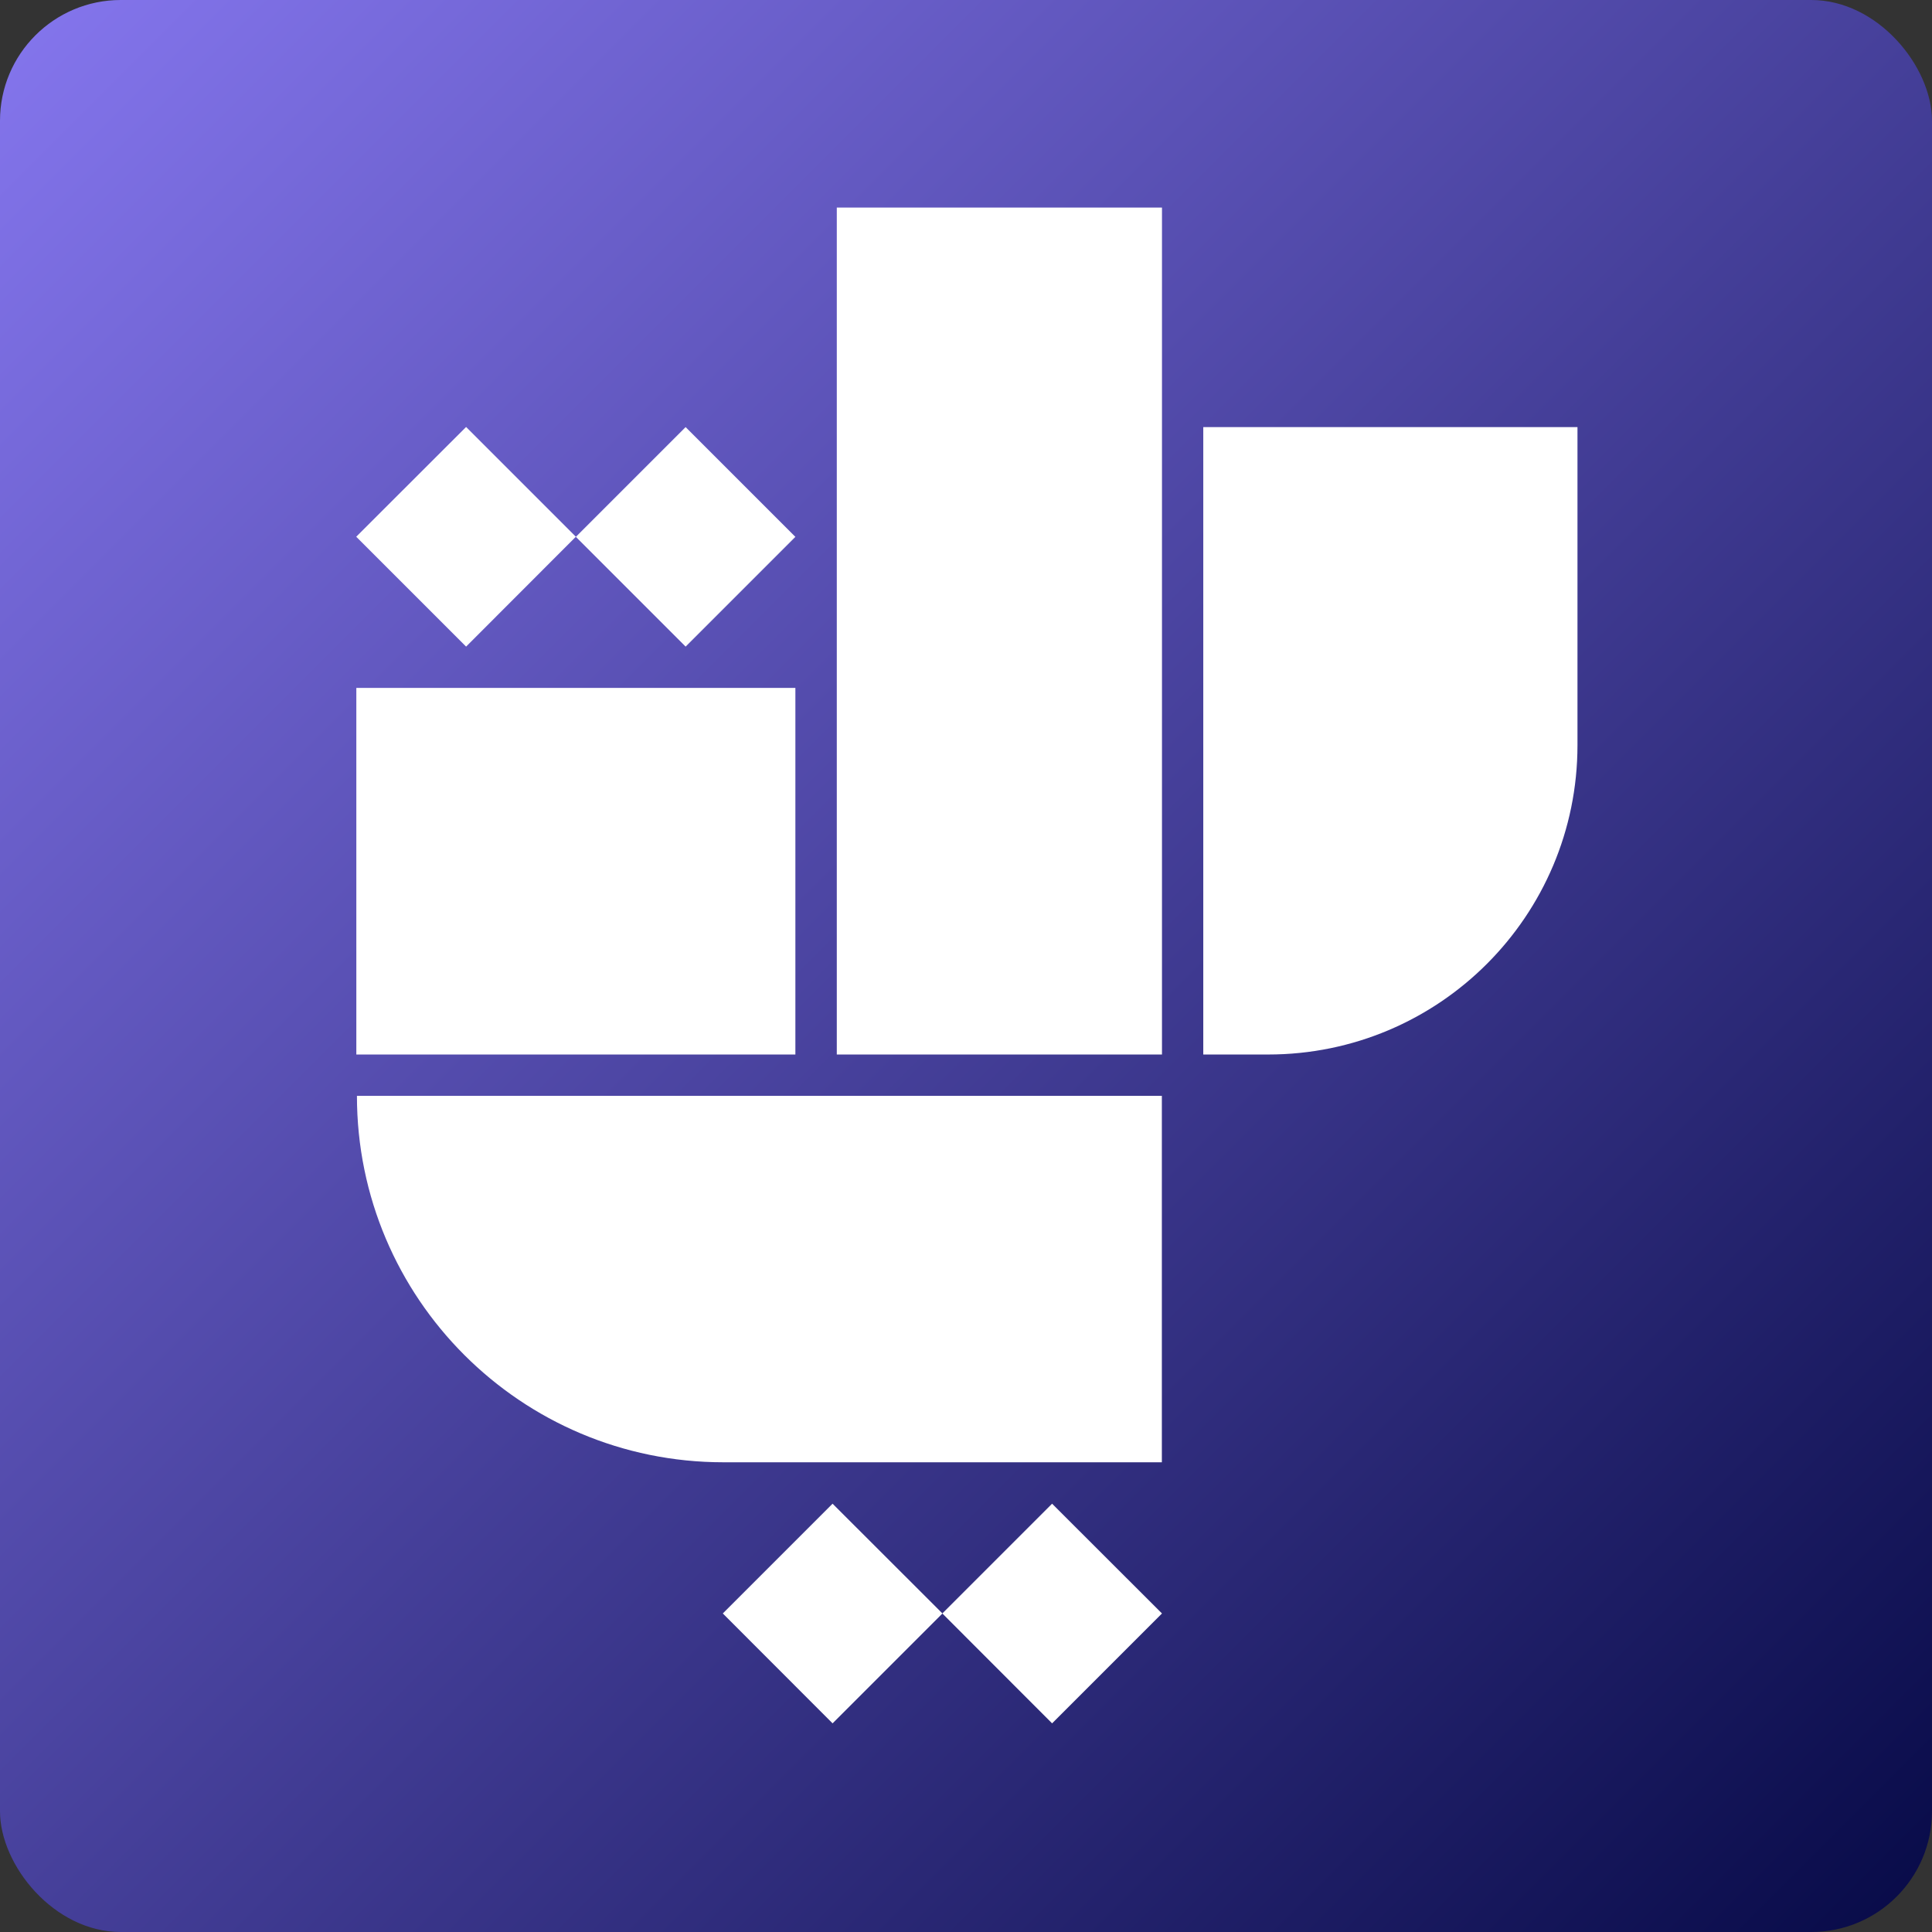
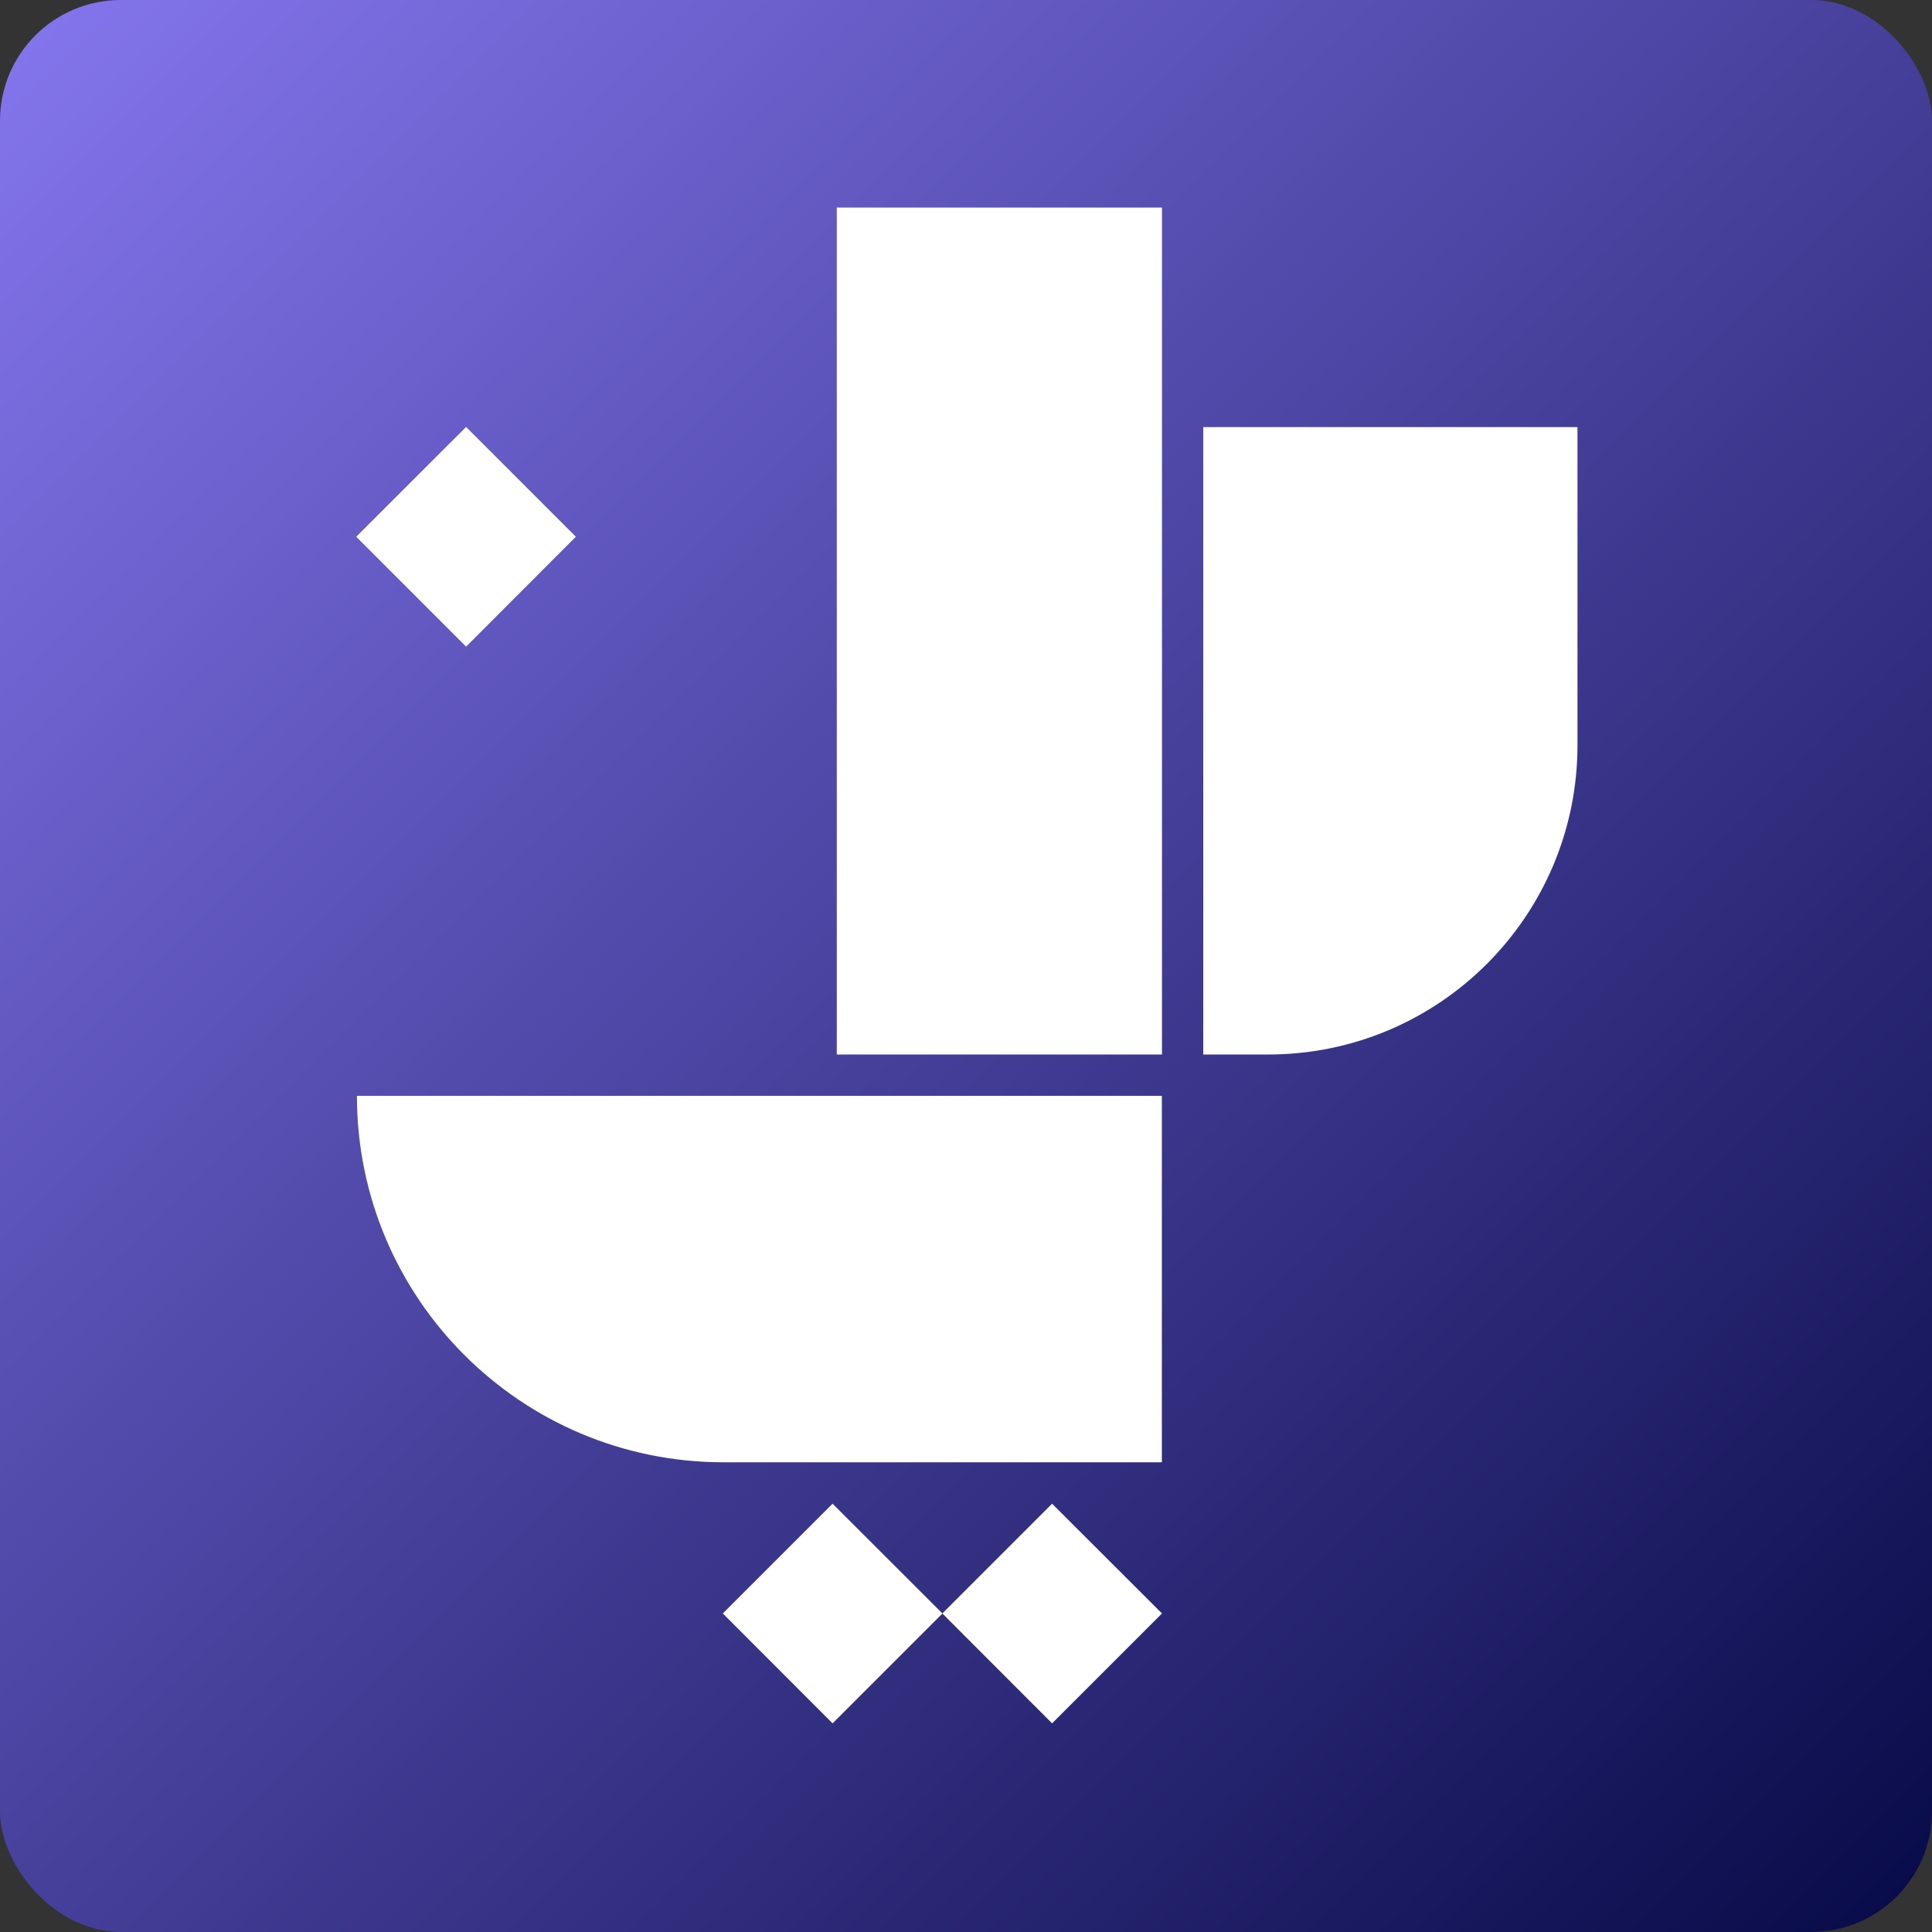
<svg xmlns="http://www.w3.org/2000/svg" width="16" height="16" viewBox="0 0 16 16" fill="none">
  <rect x="0" y="0" width="16" height="16" fill="#333333" stroke="none" />
  <rect width="16" height="16" rx="1" fill="url(#paint0_linear_24729_340427)" />
  <path d="M9.623 1.719H6.93V8.733H9.623V1.719Z" fill="white" />
-   <path d="M6.587 5.697H2.951V8.733H6.587V5.697Z" fill="white" />
  <path d="M5.99 12.11H9.622V9.075H2.956C2.956 10.751 4.315 12.11 5.991 12.11H5.99Z" fill="white" />
-   <path d="M5.678 3.537L4.769 4.446L5.678 5.355L6.587 4.446L5.678 3.537Z" fill="white" />
  <path d="M3.86 3.536L2.95 4.445L3.86 5.355L4.769 4.445L3.86 3.536Z" fill="white" />
  <path d="M8.713 12.453L7.804 13.362L8.713 14.272L9.623 13.362L8.713 12.453Z" fill="white" />
  <path d="M6.895 12.453L5.986 13.362L6.895 14.272L7.805 13.362L6.895 12.453Z" fill="white" />
  <path d="M13.064 3.537H10.028H9.965V8.733H10.502C11.917 8.733 13.064 7.586 13.064 6.171V3.537V3.537Z" fill="white" />
  <defs>
    <linearGradient id="paint0_linear_24729_340427" x1="0" y1="0" x2="16" y2="16" gradientUnits="userSpaceOnUse">
      <stop stop-color="#8576EE" />
      <stop offset="1" stop-color="#070A47" />
    </linearGradient>
  </defs>
</svg>